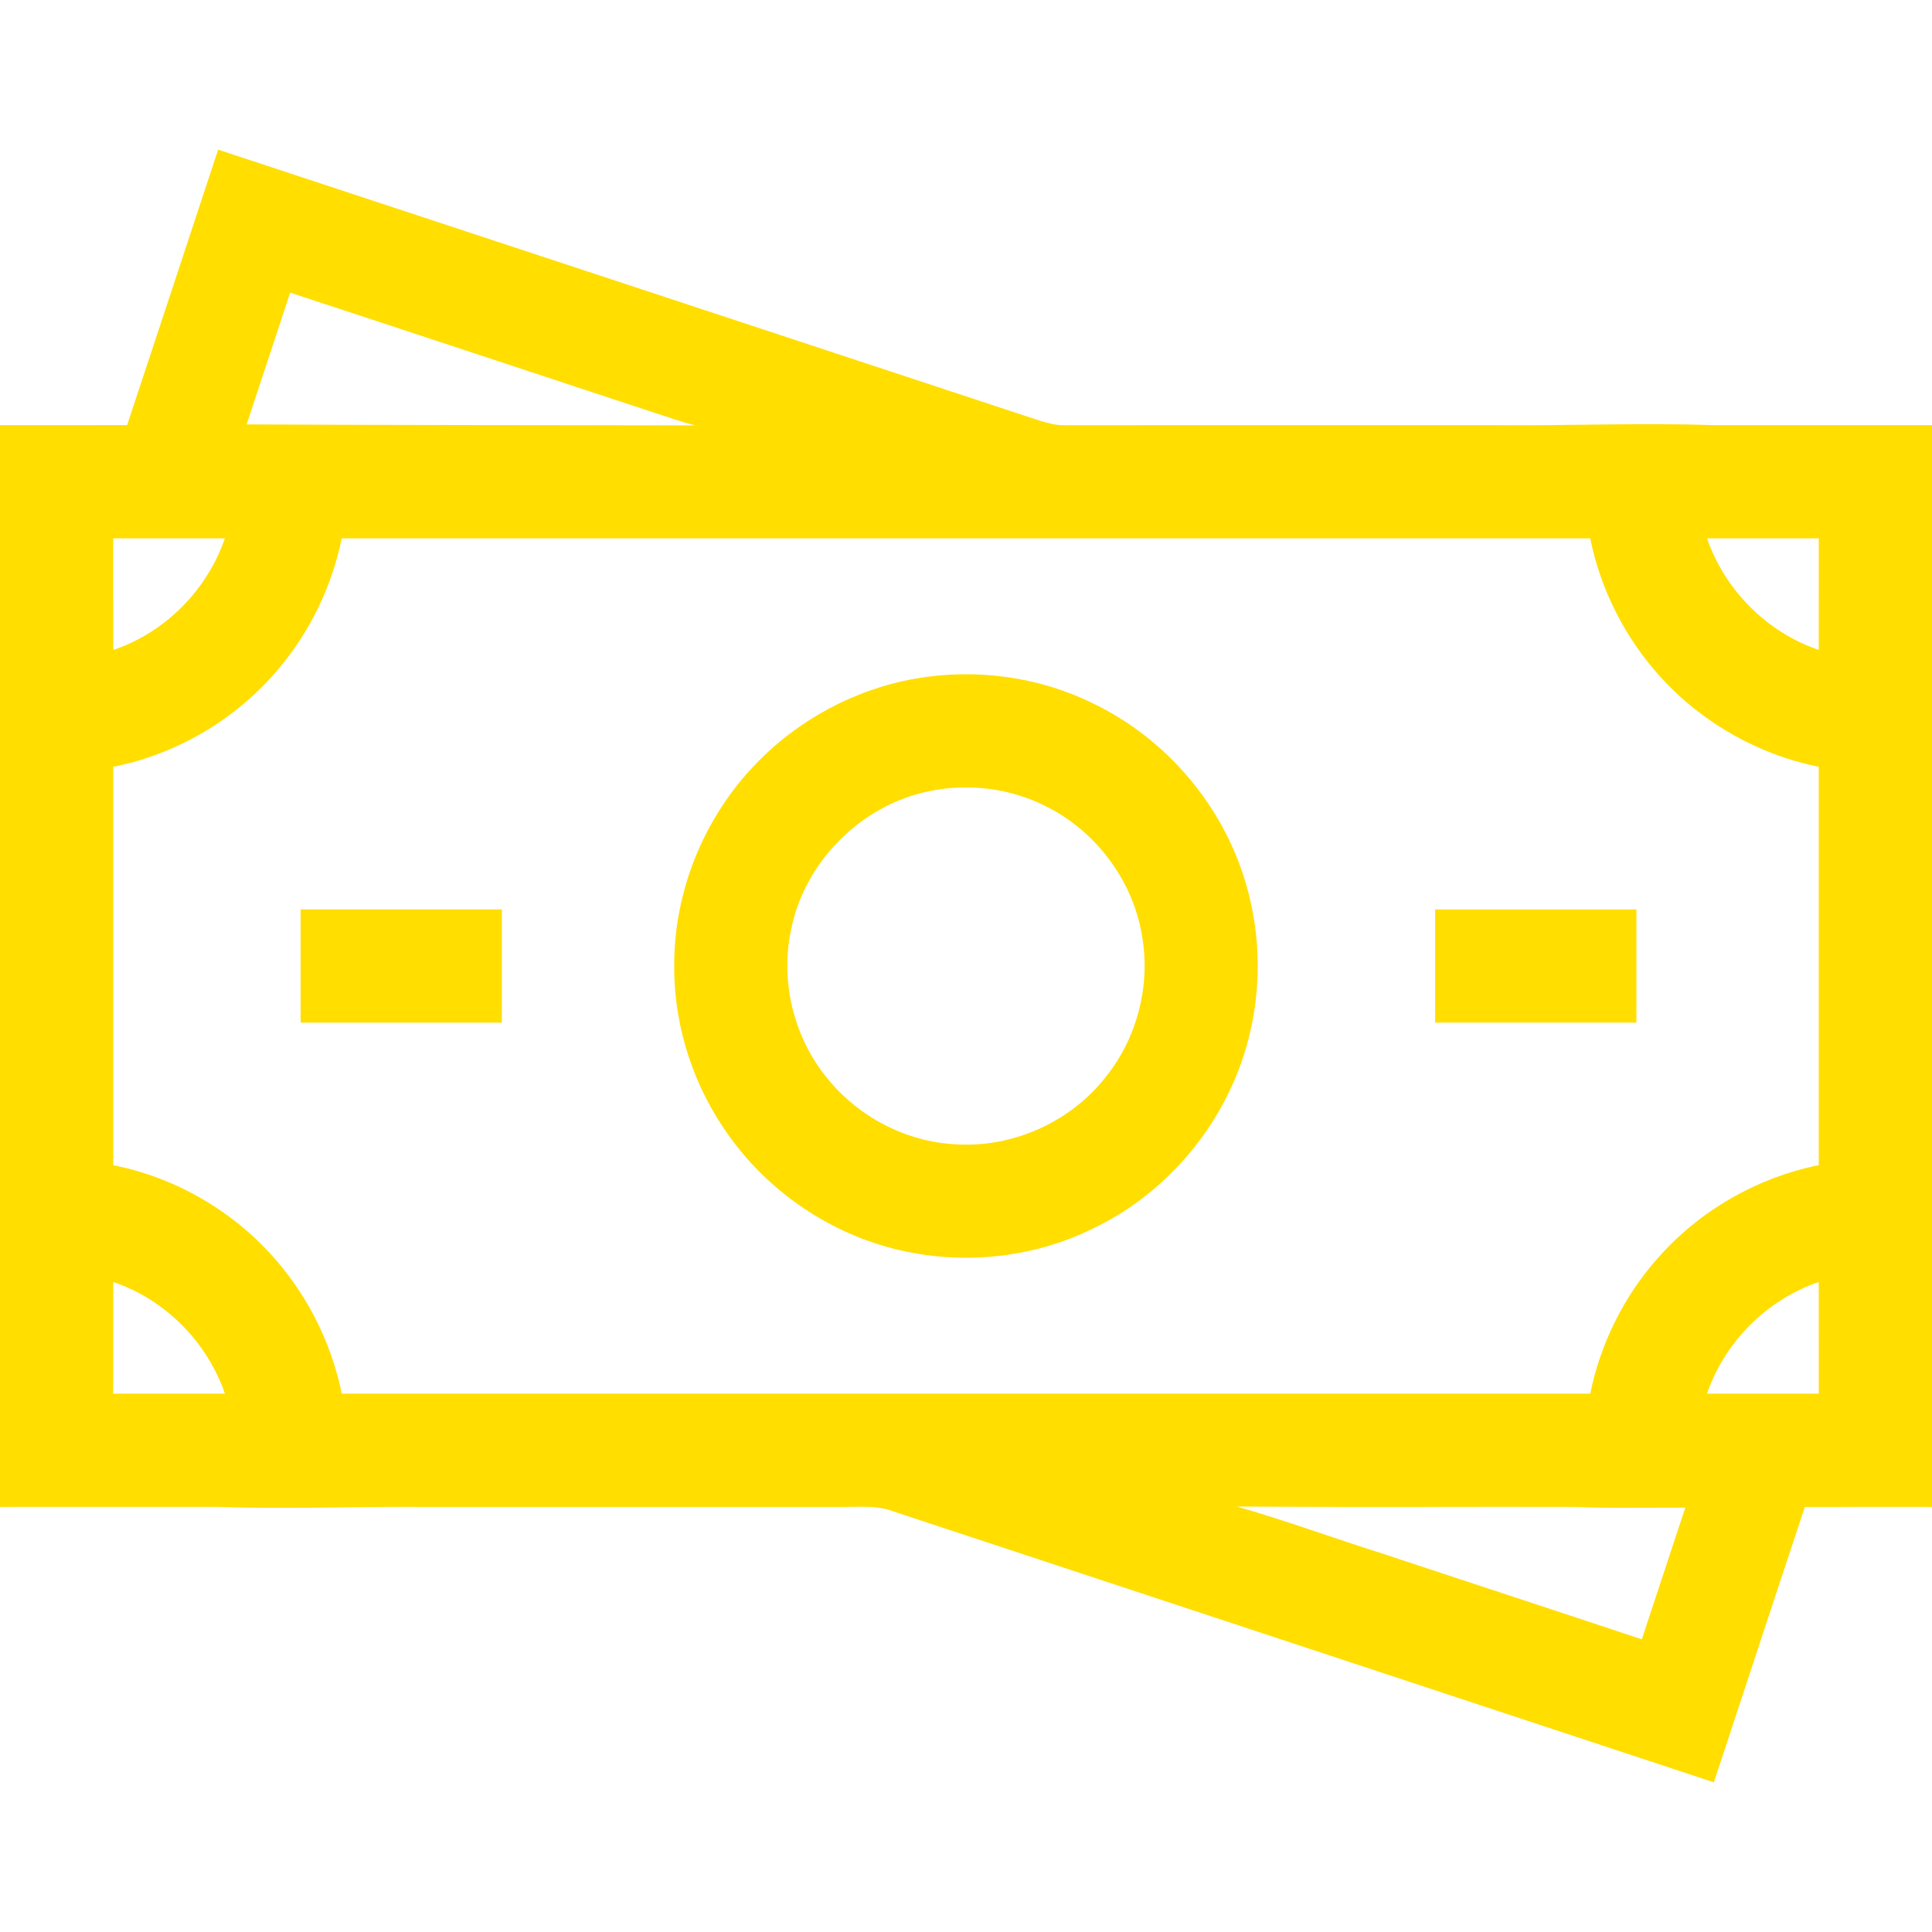
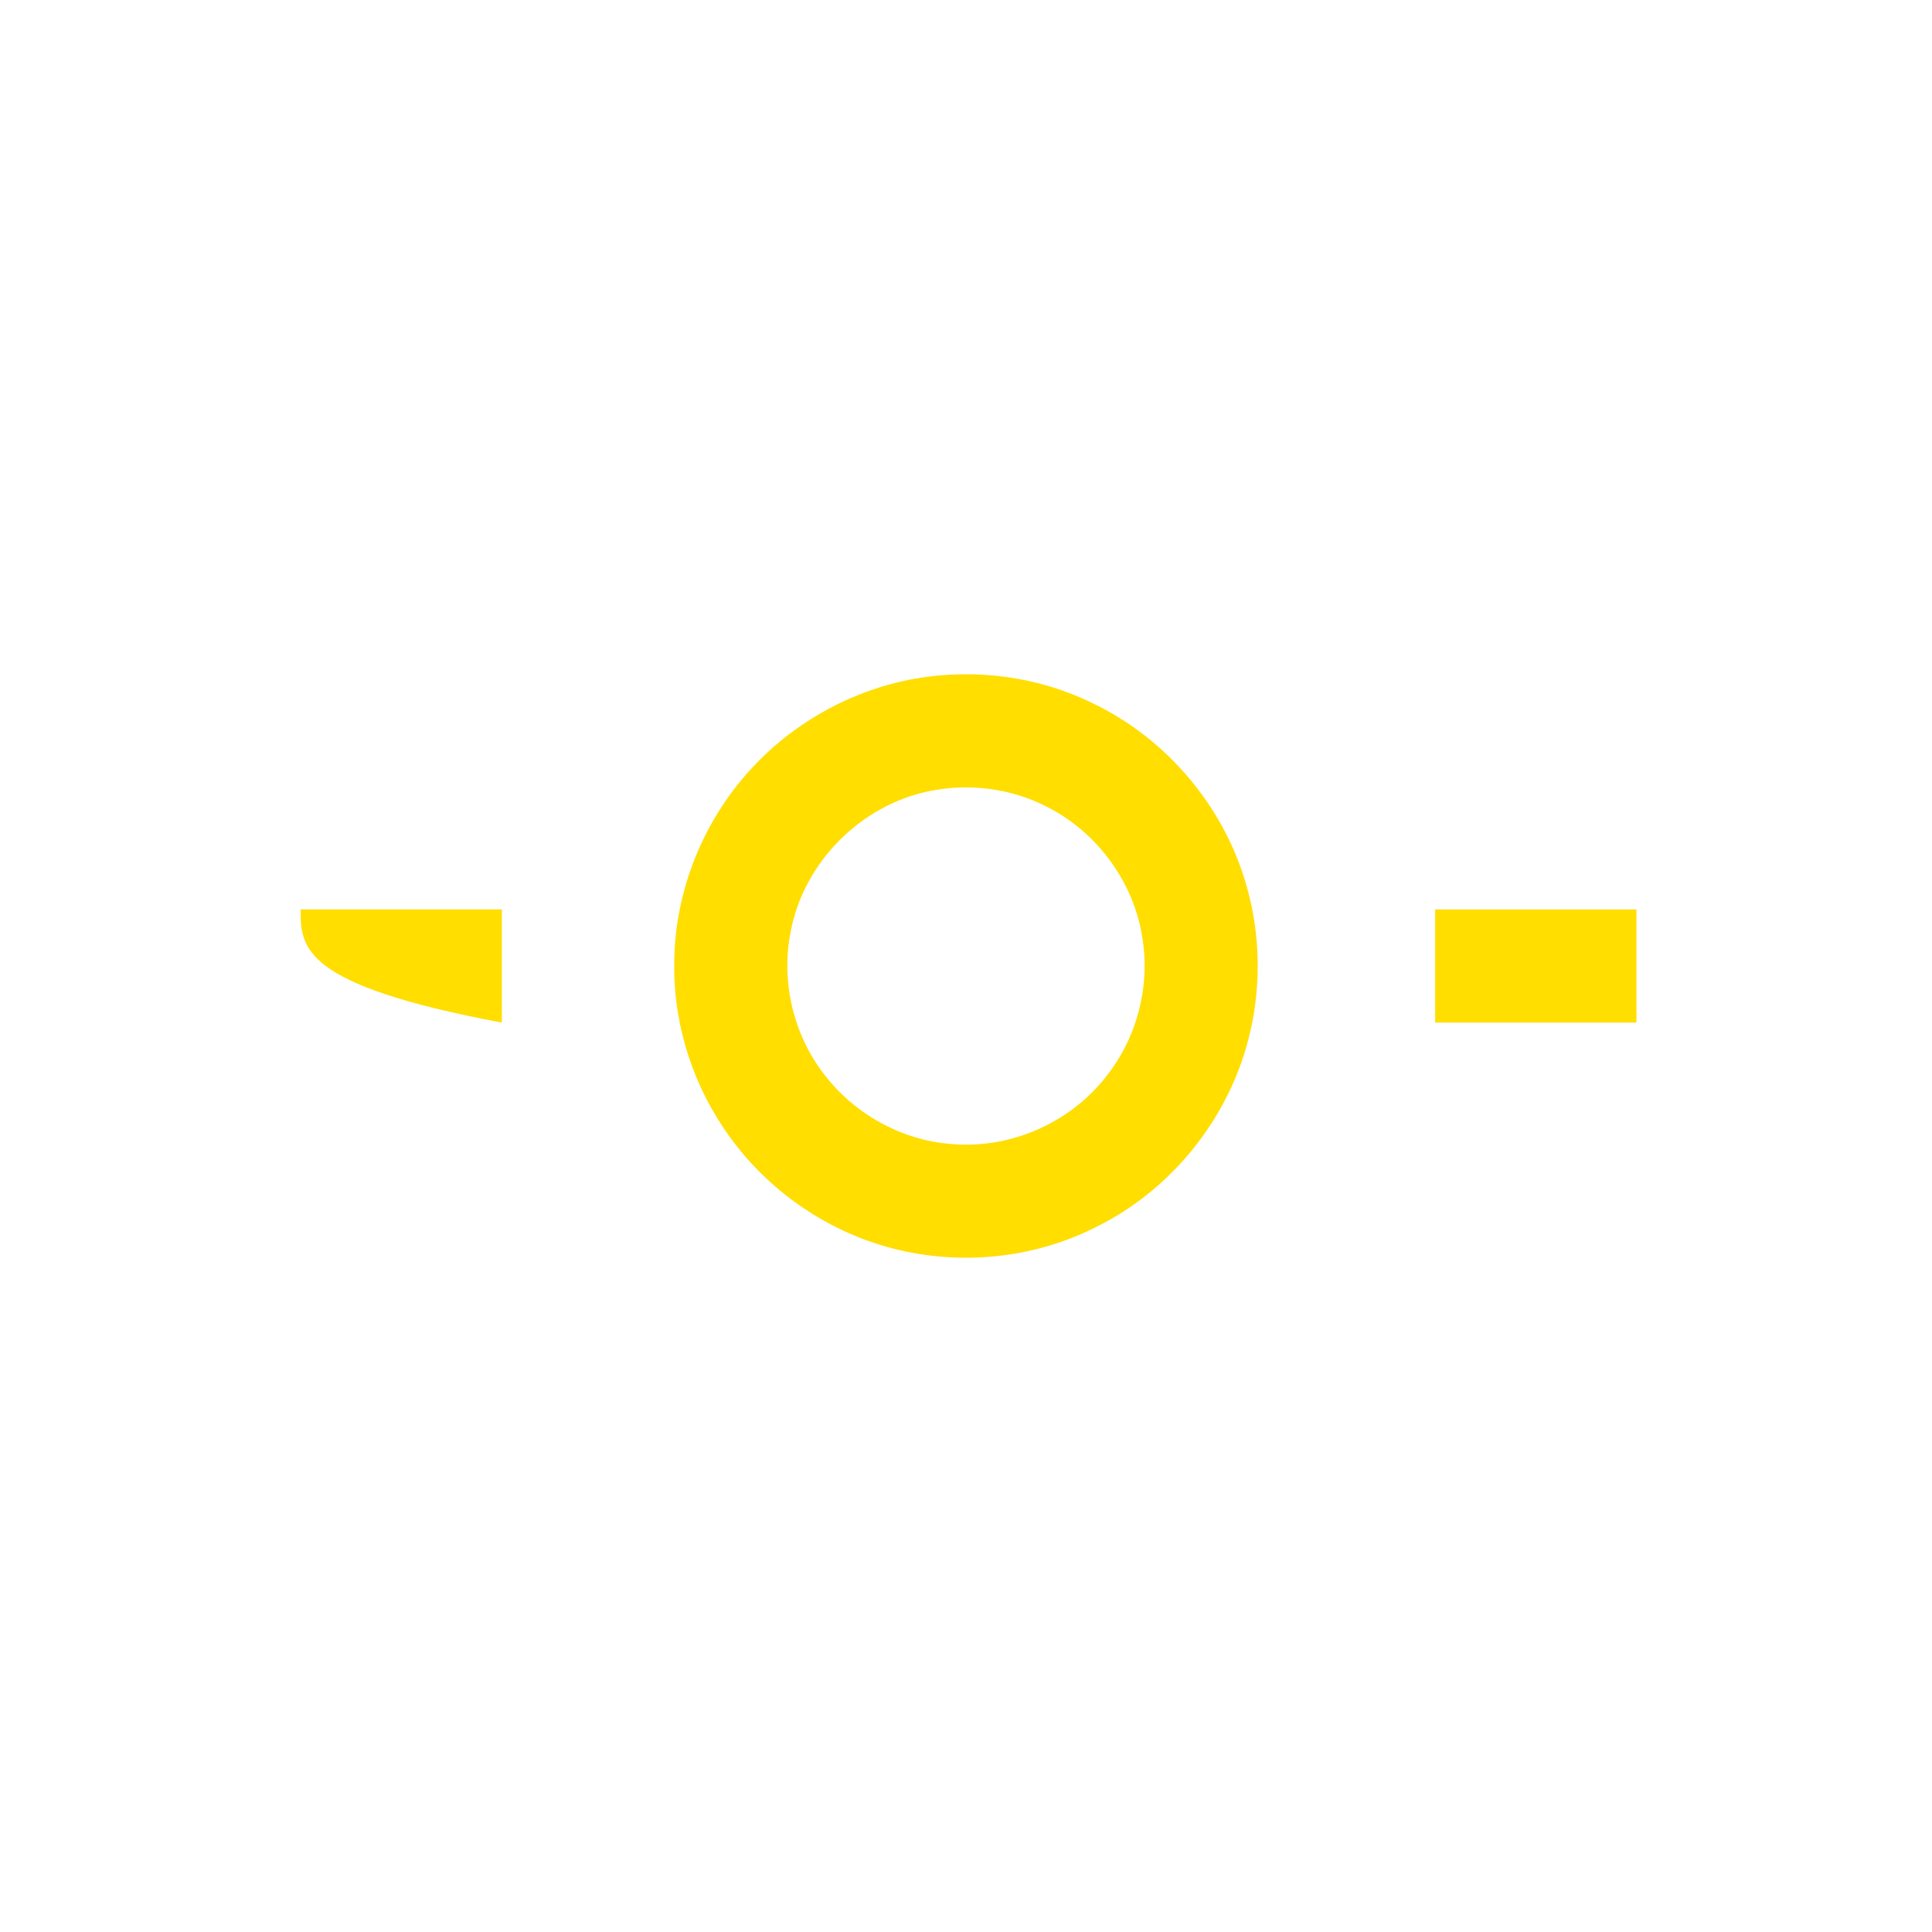
<svg xmlns="http://www.w3.org/2000/svg" width="512pt" height="512pt" viewBox="0 0 512 512" version="1.1">
  <g id="#ffde00ff">
-     <path fill="#ffde00" opacity="1.00" d=" M 33.70 112.65 C 41.78 88.33 49.76 63.98 57.81 39.66 C 130.35 63.55 202.87 87.52 275.40 111.44 C 277.53 112.10 279.72 112.71 281.97 112.68 C 319.98 112.65 357.99 112.67 395.99 112.67 C 415.32 112.87 434.64 112.00 453.96 112.67 C 473.31 112.66 492.65 112.67 512.00 112.67 L 512.00 399.34 C 500.76 399.34 489.53 399.32 478.30 399.35 C 470.21 423.66 462.25 448.01 454.19 472.33 C 381.62 448.33 309.02 424.43 236.45 400.44 C 232.45 398.94 228.14 399.35 223.97 399.34 C 186.31 399.34 148.65 399.34 110.99 399.34 C 93.31 399.22 75.63 399.97 57.96 399.33 C 38.64 399.34 19.32 399.33 0.00 399.34 L 0.00 112.67 C 11.23 112.66 22.47 112.69 33.70 112.65 M 65.36 112.47 C 105.01 112.69 144.67 112.63 184.32 112.74 C 180.38 111.80 176.60 110.35 172.74 109.16 C 140.79 98.63 108.87 88.03 76.89 77.56 C 73.04 89.19 69.23 100.84 65.36 112.47 M 30.00 142.67 C 30.01 152.53 29.98 162.38 30.02 172.24 C 43.77 167.63 54.90 156.35 59.60 142.66 C 49.74 142.68 39.87 142.66 30.00 142.67 M 76.22 174.25 C 65.02 189.09 48.25 199.60 30.01 203.21 C 30.00 238.40 30.00 273.59 30.01 308.79 C 41.77 311.11 52.93 316.30 62.37 323.68 C 76.80 334.90 86.94 351.42 90.56 369.33 C 200.85 369.34 311.14 369.34 421.43 369.33 C 424.13 356.08 430.33 343.54 439.31 333.43 C 450.35 320.86 465.60 312.09 481.99 308.78 C 482.00 273.59 482.00 238.40 481.99 203.21 C 470.49 200.88 459.55 195.89 450.24 188.75 C 435.48 177.55 425.09 160.83 421.43 142.67 C 311.14 142.66 200.85 142.67 90.56 142.67 C 88.21 154.09 83.31 164.99 76.22 174.25 M 452.38 142.66 C 457.08 156.37 468.26 167.58 481.99 172.24 C 482.01 162.39 481.99 152.53 482.00 142.67 C 472.12 142.66 462.25 142.68 452.38 142.66 M 30.01 339.74 C 29.99 349.60 30.00 359.47 30.00 369.33 C 39.87 369.34 49.74 369.32 59.61 369.34 C 54.90 355.64 43.77 344.37 30.01 339.74 M 452.37 369.34 C 462.24 369.32 472.12 369.34 482.00 369.33 C 481.99 359.47 482.01 349.60 481.99 339.74 C 468.25 344.42 457.08 355.62 452.37 369.34 M 327.81 399.25 C 340.71 402.97 353.34 407.58 366.13 411.65 C 389.11 419.27 412.13 426.78 435.10 434.44 C 438.96 422.81 442.76 411.16 446.63 399.53 C 436.76 399.49 426.87 399.77 417.00 399.33 C 387.27 399.28 357.54 399.45 327.81 399.25 Z" />
    <path fill="#ffde00" opacity="1.00" d=" M 242.58 179.84 C 258.44 177.06 275.20 179.28 289.66 186.41 C 308.99 195.68 324.08 213.39 330.12 233.97 C 334.29 247.96 334.37 263.12 330.37 277.15 C 324.51 297.83 309.65 315.80 290.32 325.24 C 274.91 333.04 256.81 335.22 239.95 331.64 C 221.46 327.79 204.63 316.75 193.54 301.48 C 183.93 288.39 178.58 272.22 178.68 255.96 C 178.57 236.42 186.41 217.03 199.86 202.90 C 211.16 190.93 226.37 182.70 242.58 179.84 M 246.49 209.62 C 228.12 213.24 212.84 228.66 209.50 247.10 C 206.85 260.60 210.49 275.13 219.23 285.75 C 227.44 295.93 239.98 302.54 253.07 303.24 C 268.36 304.31 283.89 297.29 293.23 285.16 C 301.25 275.06 304.79 261.61 302.79 248.87 C 300.65 233.97 290.79 220.48 277.34 213.76 C 267.93 208.91 256.85 207.52 246.49 209.62 Z" />
-     <path fill="#ffde00" opacity="1.00" d=" M 79.67 241.00 C 97.44 241.00 115.22 241.00 133.00 241.00 C 133.00 251.00 133.00 261.00 133.00 271.00 C 115.22 271.00 97.44 271.00 79.67 271.00 C 79.67 261.00 79.67 251.00 79.67 241.00 Z" />
+     <path fill="#ffde00" opacity="1.00" d=" M 79.67 241.00 C 97.44 241.00 115.22 241.00 133.00 241.00 C 133.00 251.00 133.00 261.00 133.00 271.00 C 79.67 261.00 79.67 251.00 79.67 241.00 Z" />
    <path fill="#ffde00" opacity="1.00" d=" M 380.33 241.01 C 398.11 241.00 415.89 240.99 433.67 241.01 C 433.67 251.00 433.67 261.00 433.67 270.99 C 415.89 271.00 398.11 271.01 380.33 270.99 C 380.33 261.00 380.33 251.00 380.33 241.01 Z" />
  </g>
</svg>